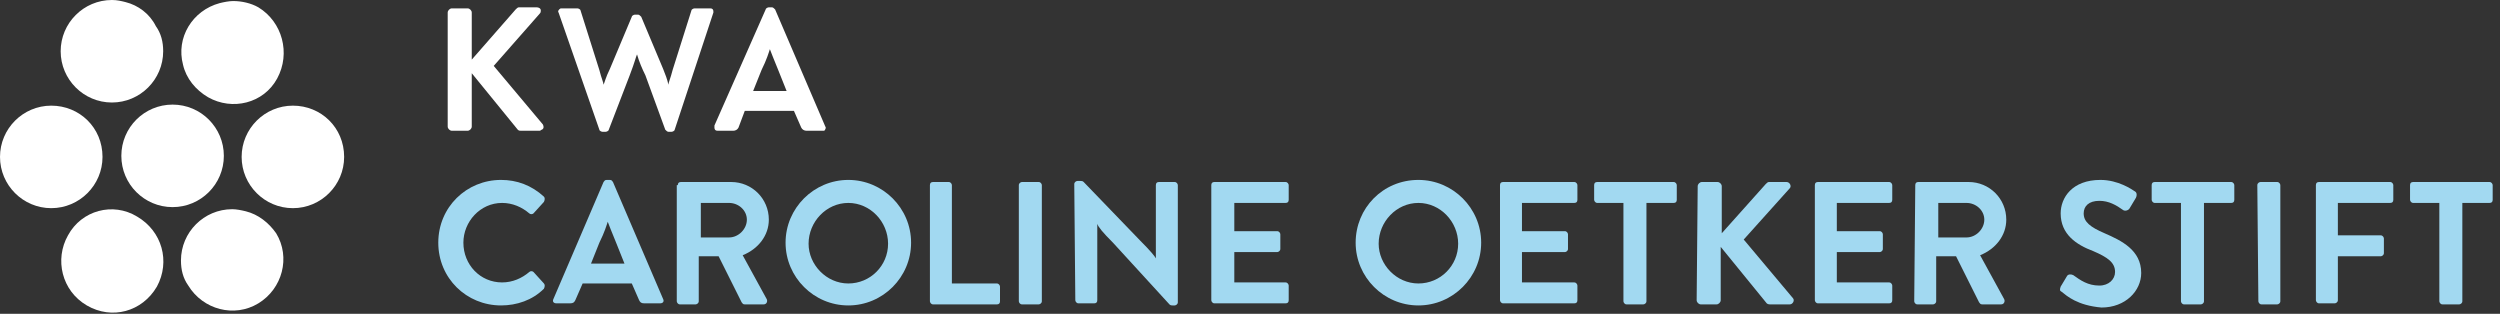
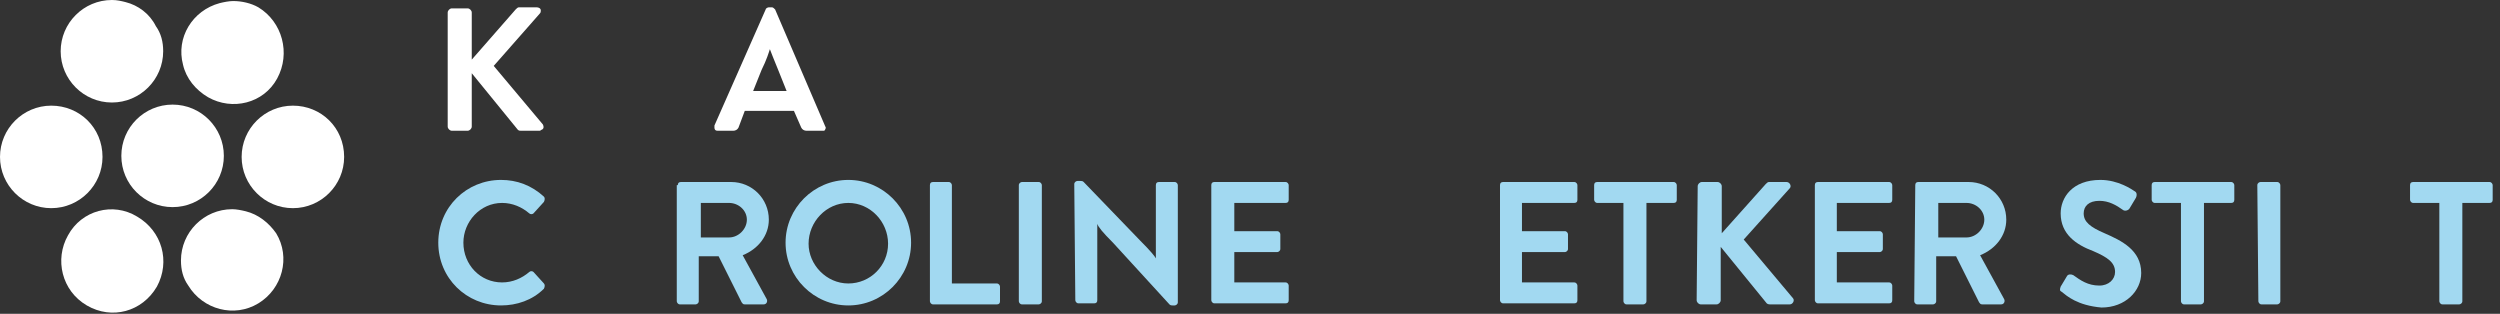
<svg xmlns="http://www.w3.org/2000/svg" width="100%" height="100%" viewBox="0 0 239 30" version="1.1" xml:space="preserve" style="fill-rule:evenodd;clip-rule:evenodd;stroke-linejoin:round;stroke-miterlimit:2;">
  <rect x="0" y="0" width="239" height="30" fill="#333333" stroke="none" />
  <g transform="matrix(1,0,0,1,-19.8,-19.8)">
    <path d="M24.7,29.9C22,29.9 19.8,32.1 19.8,34.8C19.8,37.5 22,39.7 24.7,39.7C27.4,39.7 29.6,37.5 29.6,34.8C29.6,32 27.4,29.9 24.7,29.9Z" style="fill:white;fill-rule:nonzero;" />
  </g>
  <g transform="matrix(1,0,0,1,-19.8,-19.8)">
    <path d="M31.8,20C31.4,19.9 31,19.8 30.5,19.8C27.8,19.8 25.6,22 25.6,24.7C25.6,27.4 27.8,29.6 30.5,29.6C33.2,29.6 35.4,27.4 35.4,24.7C35.4,23.8 35.2,23 34.7,22.3C34.1,21.1 33,20.3 31.8,20Z" style="fill:white;fill-rule:nonzero;" />
  </g>
  <g transform="matrix(1,0,0,1,-19.8,-19.8)">
    <path d="M44.5,20.5C43.8,20.1 42.9,19.9 42.1,19.9C41.7,19.9 41.2,20 40.8,20.1C38.2,20.8 36.6,23.4 37.3,26C37.6,27.3 38.5,28.4 39.7,29.1C42,30.4 45,29.7 46.3,27.3C47.6,24.9 46.8,21.9 44.5,20.5C44.5,20.6 44.5,20.6 44.5,20.5Z" style="fill:white;fill-rule:nonzero;" />
  </g>
  <g transform="matrix(1,0,0,1,-19.8,-19.8)">
    <circle cx="36.3" cy="34.7" r="4.9" style="fill:white;" />
  </g>
  <g transform="matrix(1,0,0,1,-19.8,-19.8)">
    <path d="M47.8,29.9C45.1,29.9 42.9,32.1 42.9,34.8C42.9,37.5 45.1,39.7 47.8,39.7C50.5,39.7 52.7,37.5 52.7,34.8C52.7,32 50.5,29.9 47.8,29.9Z" style="fill:white;fill-rule:nonzero;" />
  </g>
  <g transform="matrix(1,0,0,1,-19.8,-19.8)">
    <path d="M32.9,40.5C30.6,39.1 27.6,39.9 26.3,42.3C25,44.6 25.7,47.6 28.1,49C30.5,50.4 33.4,49.6 34.8,47.2C36.1,44.8 35.3,41.9 32.9,40.5Z" style="fill:white;fill-rule:nonzero;" />
  </g>
  <g transform="matrix(1,0,0,1,-19.8,-19.8)">
    <path d="M43.3,40C42.9,39.9 42.4,39.8 42,39.8C39.3,39.8 37.1,42 37.1,44.7C37.1,45.6 37.3,46.4 37.8,47.1C39.2,49.4 42.2,50.2 44.5,48.8C46.8,47.4 47.6,44.4 46.2,42.1C45.5,41.1 44.5,40.3 43.3,40Z" style="fill:white;fill-rule:nonzero;" />
  </g>
  <g transform="matrix(1,0,0,1,-19.8,-19.8)">
    <path d="M62.6,21C62.6,20.8 62.8,20.6 63,20.6L64.5,20.6C64.7,20.6 64.9,20.8 64.9,21L64.9,25.5L69.1,20.7C69.2,20.6 69.3,20.5 69.4,20.5L71.1,20.5C71.3,20.5 71.5,20.6 71.5,20.8C71.5,20.9 71.5,21 71.4,21.1L67,26.1L71.7,31.7C71.8,31.9 71.8,32.1 71.6,32.2C71.5,32.2 71.5,32.3 71.4,32.3L69.6,32.3C69.5,32.3 69.4,32.3 69.3,32.2L64.9,26.8L64.9,31.9C64.9,32.1 64.7,32.3 64.5,32.3L63,32.3C62.8,32.3 62.6,32.1 62.6,31.9L62.6,21Z" style="fill:white;fill-rule:nonzero;" />
  </g>
  <g transform="matrix(1,0,0,1,-19.8,-19.8)">
-     <path d="M80.7,25C80.6,25.2 80.5,25.7 80,27L78,32.2C78,32.3 77.8,32.4 77.7,32.4L77.4,32.4C77.3,32.4 77.1,32.3 77.1,32.2L73.2,21C73.1,20.9 73.2,20.7 73.4,20.6L75,20.6C75.1,20.6 75.3,20.7 75.3,20.8L77.1,26.5C77.3,27.3 77.5,27.7 77.5,27.9C77.6,27.7 77.7,27.2 78.1,26.4L80.2,21.4C80.2,21.3 80.4,21.2 80.5,21.2L80.8,21.2C80.9,21.2 81,21.3 81.1,21.4L83.2,26.4C83.4,26.9 83.6,27.4 83.7,27.9C83.7,27.7 83.9,27.3 84.1,26.5L85.9,20.8C85.9,20.7 86.1,20.6 86.2,20.6L87.7,20.6C87.9,20.6 88,20.7 88,20.9L88,21L84.3,32.2C84.3,32.3 84.1,32.4 84,32.4L83.7,32.4C83.6,32.4 83.5,32.3 83.4,32.2L81.5,27C81.2,26.4 80.9,25.7 80.7,25Z" style="fill:white;fill-rule:nonzero;" />
-   </g>
+     </g>
  <g transform="matrix(1,0,0,1,-19.8,-19.8)">
    <path d="M98.7,31.9C98.8,32 98.7,32.2 98.6,32.3L96.9,32.3C96.7,32.3 96.5,32.2 96.4,32L95.7,30.4L91,30.4L90.4,32C90.3,32.2 90.1,32.3 89.9,32.3L88.4,32.3C88.2,32.3 88.1,32.2 88.1,32L88.1,31.8L93,20.7C93,20.6 93.2,20.5 93.3,20.5L93.6,20.5C93.7,20.5 93.8,20.6 93.9,20.7L98.7,31.9ZM91.8,28.5L95,28.5L94.2,26.5C93.8,25.5 93.5,24.8 93.4,24.5C93.3,24.8 93.1,25.5 92.6,26.5L91.8,28.5Z" style="fill:white;fill-rule:nonzero;" />
  </g>
  <g transform="matrix(1,0,0,1,-19.8,-19.8)">
    <path d="M61.7,43C61.7,39.6 64.4,37 67.7,37C69.2,37 70.6,37.5 71.8,38.6C71.9,38.7 71.9,38.9 71.8,39.1L70.8,40.2C70.7,40.3 70.5,40.3 70.4,40.2C69.7,39.6 68.8,39.2 67.8,39.2C65.7,39.2 64.1,41 64.1,43C64.1,45.1 65.7,46.8 67.8,46.8C68.8,46.8 69.7,46.4 70.4,45.8C70.5,45.7 70.7,45.7 70.8,45.8L71.8,46.9C71.9,47 71.9,47.2 71.8,47.4C70.7,48.5 69.2,49 67.7,49C64.4,49 61.7,46.4 61.7,43Z" style="fill:rgb(162,217,241);fill-rule:nonzero;" />
  </g>
  <g transform="matrix(1,0,0,1,-19.8,-19.8)">
-     <path d="M83.2,48.4C83.3,48.6 83.2,48.8 82.9,48.8L81.4,48.8C81.1,48.8 81,48.7 80.9,48.5L80.2,46.9L75.5,46.9L74.8,48.5C74.7,48.7 74.6,48.8 74.3,48.8L73,48.8C72.7,48.8 72.6,48.6 72.7,48.4L77.5,37.2C77.6,37.1 77.6,37 77.8,37L78.1,37C78.3,37 78.3,37.1 78.4,37.2L83.2,48.4ZM76.3,45L79.5,45L78.7,43C78.3,42 78,41.3 77.9,41C77.8,41.3 77.6,42 77.1,43L76.3,45Z" style="fill:rgb(162,217,241);fill-rule:nonzero;" />
    <path d="M84.6,37.5C84.6,37.3 84.7,37.2 84.9,37.2L89.7,37.2C91.7,37.2 93.3,38.8 93.3,40.8C93.3,42.3 92.3,43.6 90.8,44.2L93.1,48.4C93.2,48.6 93.1,48.9 92.8,48.9L91,48.9C90.8,48.9 90.8,48.8 90.7,48.7L88.5,44.3L86.6,44.3L86.6,48.6C86.6,48.8 86.4,48.9 86.3,48.9L84.8,48.9C84.6,48.9 84.5,48.7 84.5,48.6L84.5,37.5L84.6,37.5ZM89.5,42.5C90.4,42.5 91.2,41.7 91.2,40.8C91.2,39.9 90.4,39.2 89.5,39.2L86.8,39.2L86.8,42.5L89.5,42.5Z" style="fill:rgb(162,217,241);fill-rule:nonzero;" />
  </g>
  <g transform="matrix(1,0,0,1,-19.8,-19.8)">
    <path d="M100.9,37C104.2,37 106.9,39.7 106.9,43C106.9,46.3 104.2,49 100.9,49C97.6,49 94.9,46.3 94.9,43C94.9,39.7 97.6,37 100.9,37ZM100.9,46.9C103,46.9 104.7,45.2 104.7,43.1C104.7,41 103,39.2 100.9,39.2C98.8,39.2 97.1,41 97.1,43.1C97.1,45.1 98.8,46.9 100.9,46.9Z" style="fill:rgb(162,217,241);fill-rule:nonzero;" />
  </g>
  <g transform="matrix(1,0,0,1,-19.8,-19.8)">
    <path d="M108.7,37.5C108.7,37.3 108.8,37.2 109,37.2L110.5,37.2C110.7,37.2 110.8,37.4 110.8,37.5L110.8,46.9L115.1,46.9C115.3,46.9 115.4,47.1 115.4,47.2L115.4,48.6C115.4,48.8 115.3,48.9 115.1,48.9L109,48.9C108.8,48.9 108.7,48.7 108.7,48.6L108.7,37.5Z" style="fill:rgb(162,217,241);fill-rule:nonzero;" />
  </g>
  <g transform="matrix(1,0,0,1,-19.8,-19.8)">
    <path d="M117.2,37.5C117.2,37.3 117.4,37.2 117.5,37.2L119.1,37.2C119.3,37.2 119.4,37.4 119.4,37.5L119.4,48.6C119.4,48.8 119.2,48.9 119.1,48.9L117.5,48.9C117.3,48.9 117.2,48.7 117.2,48.6L117.2,37.5Z" style="fill:rgb(162,217,241);fill-rule:nonzero;" />
    <path d="M122.5,37.4C122.5,37.2 122.7,37.1 122.8,37.1L123.1,37.1C123.2,37.1 123.3,37.1 123.4,37.2L128.8,42.8C129.8,43.8 130.2,44.3 130.3,44.5L130.3,37.5C130.3,37.3 130.4,37.2 130.6,37.2L132.1,37.2C132.3,37.2 132.4,37.4 132.4,37.5L132.4,48.7C132.4,48.9 132.2,49 132.1,49L131.9,49C131.8,49 131.7,49 131.6,48.9L126.2,43C125.2,42 124.8,41.5 124.7,41.2L124.7,48.5C124.7,48.7 124.6,48.8 124.4,48.8L122.9,48.8C122.7,48.8 122.6,48.6 122.6,48.5L122.5,37.4Z" style="fill:rgb(162,217,241);fill-rule:nonzero;" />
    <path d="M135.6,37.5C135.6,37.3 135.7,37.2 135.9,37.2L142.7,37.2C142.9,37.2 143,37.4 143,37.5L143,38.9C143,39.1 142.9,39.2 142.7,39.2L137.8,39.2L137.8,41.9L141.9,41.9C142.1,41.9 142.2,42.1 142.2,42.2L142.2,43.6C142.2,43.8 142,43.9 141.9,43.9L137.8,43.9L137.8,46.8L142.7,46.8C142.9,46.8 143,47 143,47.1L143,48.5C143,48.7 142.9,48.8 142.7,48.8L135.9,48.8C135.7,48.8 135.6,48.6 135.6,48.5L135.6,37.5Z" style="fill:rgb(162,217,241);fill-rule:nonzero;" />
  </g>
  <g transform="matrix(1,0,0,1,-19.8,-19.8)">
-     <path d="M155.4,37C158.7,37 161.4,39.7 161.4,43C161.4,46.3 158.7,49 155.4,49C152.1,49 149.4,46.3 149.4,43C149.4,39.7 152,37 155.4,37ZM155.4,46.9C157.5,46.9 159.2,45.2 159.2,43.1C159.2,41 157.5,39.2 155.4,39.2C153.3,39.2 151.6,41 151.6,43.1C151.6,45.1 153.3,46.9 155.4,46.9Z" style="fill:rgb(162,217,241);fill-rule:nonzero;" />
-   </g>
+     </g>
  <g transform="matrix(1,0,0,1,-19.8,-19.8)">
    <path d="M163.2,37.5C163.2,37.3 163.3,37.2 163.5,37.2L170.3,37.2C170.5,37.2 170.6,37.4 170.6,37.5L170.6,38.9C170.6,39.1 170.5,39.2 170.3,39.2L165.3,39.2L165.3,41.9L169.4,41.9C169.6,41.9 169.7,42.1 169.7,42.2L169.7,43.6C169.7,43.8 169.5,43.9 169.4,43.9L165.3,43.9L165.3,46.8L170.3,46.8C170.5,46.8 170.6,47 170.6,47.1L170.6,48.5C170.6,48.7 170.5,48.8 170.3,48.8L163.5,48.8C163.3,48.8 163.2,48.6 163.2,48.5L163.2,37.5Z" style="fill:rgb(162,217,241);fill-rule:nonzero;" />
  </g>
  <g transform="matrix(1,0,0,1,-19.8,-19.8)">
    <path d="M175.1,39.2L172.5,39.2C172.3,39.2 172.2,39 172.2,38.9L172.2,37.5C172.2,37.3 172.3,37.2 172.5,37.2L179.8,37.2C180,37.2 180.1,37.4 180.1,37.5L180.1,38.9C180.1,39.1 180,39.2 179.8,39.2L177.2,39.2L177.2,48.6C177.2,48.8 177,48.9 176.9,48.9L175.3,48.9C175.1,48.9 175,48.7 175,48.6L175,39.2L175.1,39.2Z" style="fill:rgb(162,217,241);fill-rule:nonzero;" />
  </g>
  <g transform="matrix(1,0,0,1,-19.8,-19.8)">
    <path d="M182.1,37.6C182.1,37.4 182.3,37.2 182.5,37.2L184,37.2C184.2,37.2 184.4,37.4 184.4,37.6L184.4,42.1L188.6,37.4C188.7,37.3 188.8,37.2 188.9,37.2L190.6,37.2C190.9,37.2 191.1,37.6 190.9,37.8L186.5,42.7L191.2,48.3C191.4,48.5 191.2,48.9 190.9,48.9L189,48.9C188.8,48.9 188.7,48.8 188.7,48.8L184.3,43.4L184.3,48.5C184.3,48.7 184.1,48.9 183.9,48.9L182.4,48.9C182.2,48.9 182,48.7 182,48.5L182.1,37.6Z" style="fill:rgb(162,217,241);fill-rule:nonzero;" />
  </g>
  <g transform="matrix(1,0,0,1,-19.8,-19.8)">
    <path d="M193.3,37.5C193.3,37.3 193.4,37.2 193.6,37.2L200.4,37.2C200.6,37.2 200.7,37.4 200.7,37.5L200.7,38.9C200.7,39.1 200.6,39.2 200.4,39.2L195.4,39.2L195.4,41.9L199.5,41.9C199.7,41.9 199.8,42.1 199.8,42.2L199.8,43.6C199.8,43.8 199.6,43.9 199.5,43.9L195.4,43.9L195.4,46.8L200.4,46.8C200.6,46.8 200.7,47 200.7,47.1L200.7,48.5C200.7,48.7 200.6,48.8 200.4,48.8L193.6,48.8C193.4,48.8 193.3,48.6 193.3,48.5L193.3,37.5Z" style="fill:rgb(162,217,241);fill-rule:nonzero;" />
  </g>
  <g transform="matrix(1,0,0,1,-19.8,-19.8)">
    <path d="M202.9,37.5C202.9,37.3 203,37.2 203.2,37.2L208,37.2C210,37.2 211.6,38.8 211.6,40.8C211.6,42.3 210.6,43.6 209.1,44.2L211.4,48.4C211.5,48.6 211.4,48.9 211.1,48.9L209.3,48.9C209.1,48.9 209.1,48.8 209,48.7L206.8,44.3L204.9,44.3L204.9,48.6C204.9,48.8 204.7,48.9 204.6,48.9L203.1,48.9C202.9,48.9 202.8,48.7 202.8,48.6L202.9,37.5ZM207.8,42.5C208.7,42.5 209.5,41.7 209.5,40.8C209.5,39.9 208.7,39.2 207.8,39.2L205.1,39.2L205.1,42.5L207.8,42.5Z" style="fill:rgb(162,217,241);fill-rule:nonzero;" />
  </g>
  <g transform="matrix(1,0,0,1,-19.8,-19.8)">
    <path d="M216.9,47.7C216.7,47.6 216.7,47.5 216.8,47.2L217.4,46.2C217.5,46 217.8,46 218,46.1C218.7,46.6 219.4,47.1 220.5,47.1C221.4,47.1 222,46.5 222,45.8C222,44.9 221.3,44.4 219.9,43.8C218.3,43.2 216.8,42.2 216.8,40.2C216.8,38.7 217.9,37 220.6,37C222.3,37 223.6,37.9 223.9,38.1C224.1,38.2 224.1,38.5 224,38.7L223.4,39.7C223.3,39.9 223,40 222.8,39.9C222.1,39.4 221.4,39 220.5,39C219.5,39 219,39.5 219,40.2C219,41 219.6,41.5 221,42.1C222.6,42.8 224.5,43.7 224.5,45.9C224.5,47.6 223,49.2 220.7,49.2C218.4,49 217.4,48.1 216.9,47.7Z" style="fill:rgb(162,217,241);fill-rule:nonzero;" />
  </g>
  <g transform="matrix(1,0,0,1,-19.8,-19.8)">
    <path d="M228.4,39.2L225.8,39.2C225.6,39.2 225.5,39 225.5,38.9L225.5,37.5C225.5,37.3 225.6,37.2 225.8,37.2L233.1,37.2C233.3,37.2 233.4,37.4 233.4,37.5L233.4,38.9C233.4,39.1 233.3,39.2 233.1,39.2L230.5,39.2L230.5,48.6C230.5,48.8 230.3,48.9 230.2,48.9L228.6,48.9C228.4,48.9 228.3,48.7 228.3,48.6L228.3,39.2L228.4,39.2Z" style="fill:rgb(162,217,241);fill-rule:nonzero;" />
    <path d="M235.6,37.5C235.6,37.3 235.8,37.2 235.9,37.2L237.5,37.2C237.7,37.2 237.8,37.4 237.8,37.5L237.8,48.6C237.8,48.8 237.6,48.9 237.5,48.9L236,48.9C235.8,48.9 235.7,48.7 235.7,48.6L235.6,37.5Z" style="fill:rgb(162,217,241);fill-rule:nonzero;" />
  </g>
  <g transform="matrix(1,0,0,1,-19.8,-19.8)">
-     <path d="M241.2,37.5C241.2,37.3 241.3,37.2 241.5,37.2L248.3,37.2C248.5,37.2 248.6,37.4 248.6,37.5L248.6,38.9C248.6,39.1 248.5,39.2 248.3,39.2L243.3,39.2L243.3,42.3L247.4,42.3C247.6,42.3 247.7,42.5 247.7,42.6L247.7,44C247.7,44.2 247.5,44.3 247.4,44.3L243.3,44.3L243.3,48.5C243.3,48.7 243.1,48.8 243,48.8L241.5,48.8C241.3,48.8 241.2,48.6 241.2,48.5L241.2,37.5Z" style="fill:rgb(162,217,241);fill-rule:nonzero;" />
-   </g>
+     </g>
  <g transform="matrix(1,0,0,1,-19.8,-19.8)">
    <path d="M253.1,39.2L250.5,39.2C250.3,39.2 250.2,39 250.2,38.9L250.2,37.5C250.2,37.3 250.3,37.2 250.5,37.2L257.8,37.2C258,37.2 258.1,37.4 258.1,37.5L258.1,38.9C258.1,39.1 258,39.2 257.8,39.2L255.2,39.2L255.2,48.6C255.2,48.8 255,48.9 254.9,48.9L253.3,48.9C253.1,48.9 253,48.7 253,48.6L253,39.2L253.1,39.2Z" style="fill:rgb(162,217,241);fill-rule:nonzero;" />
  </g>
</svg>